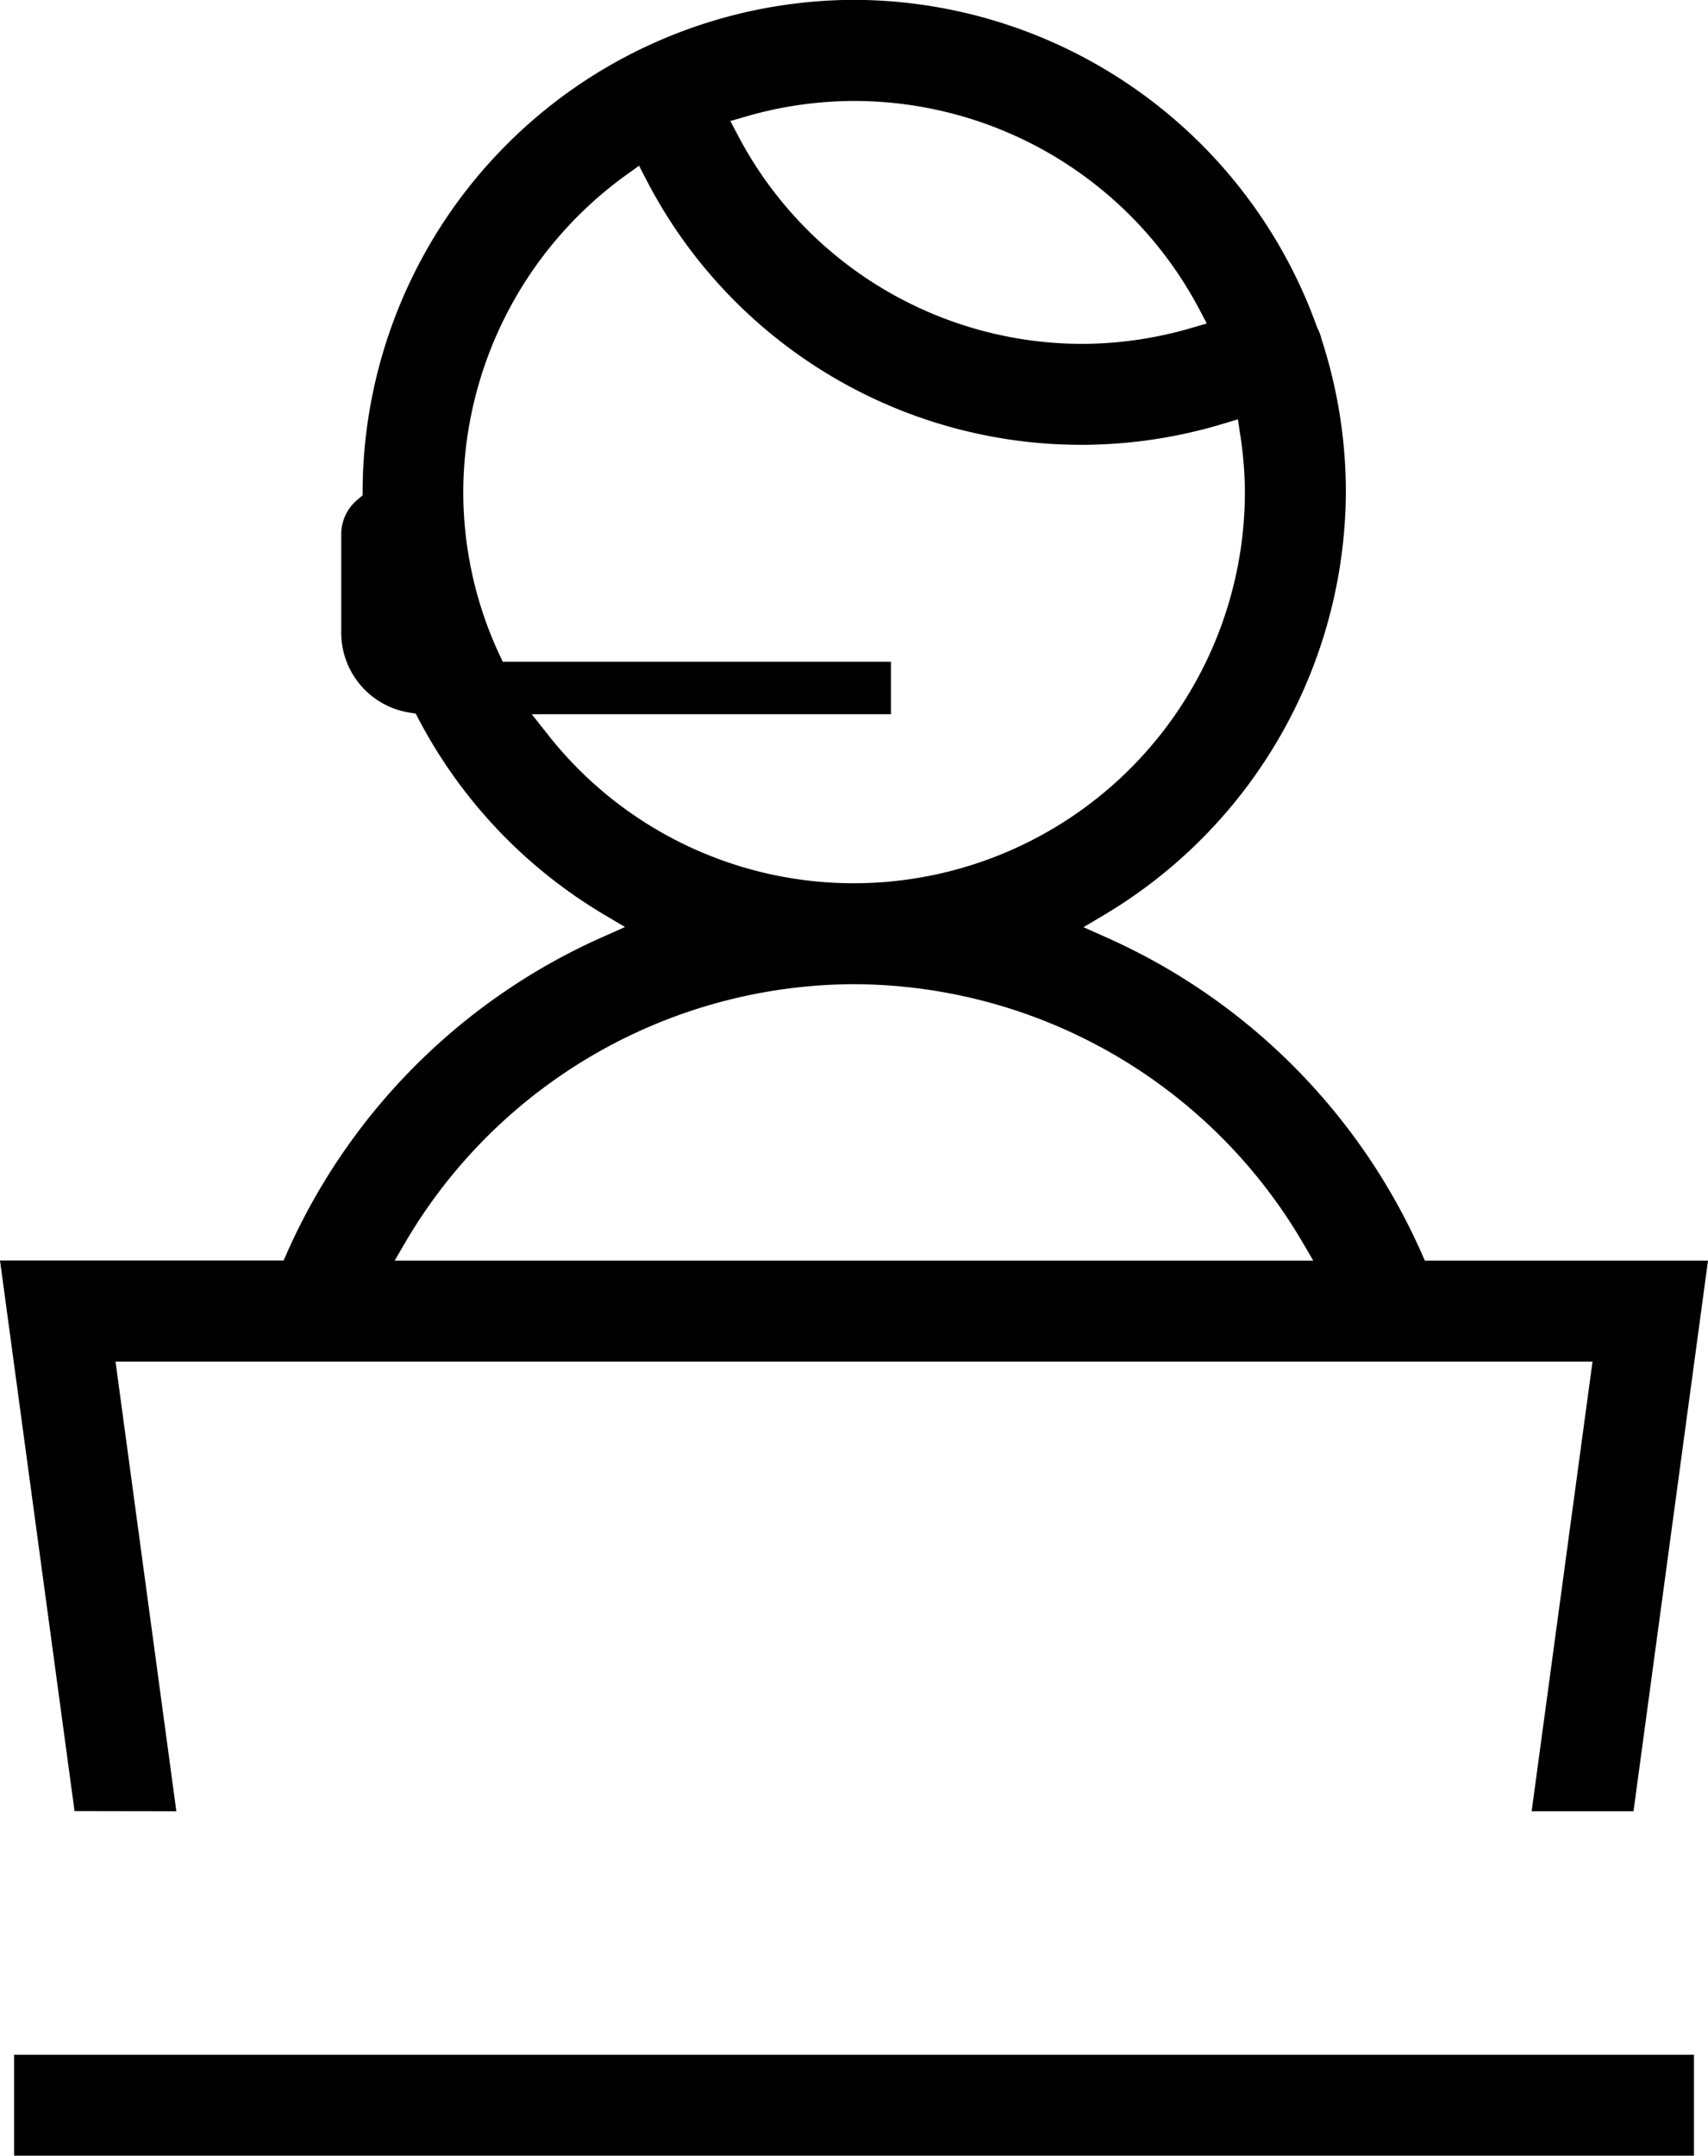
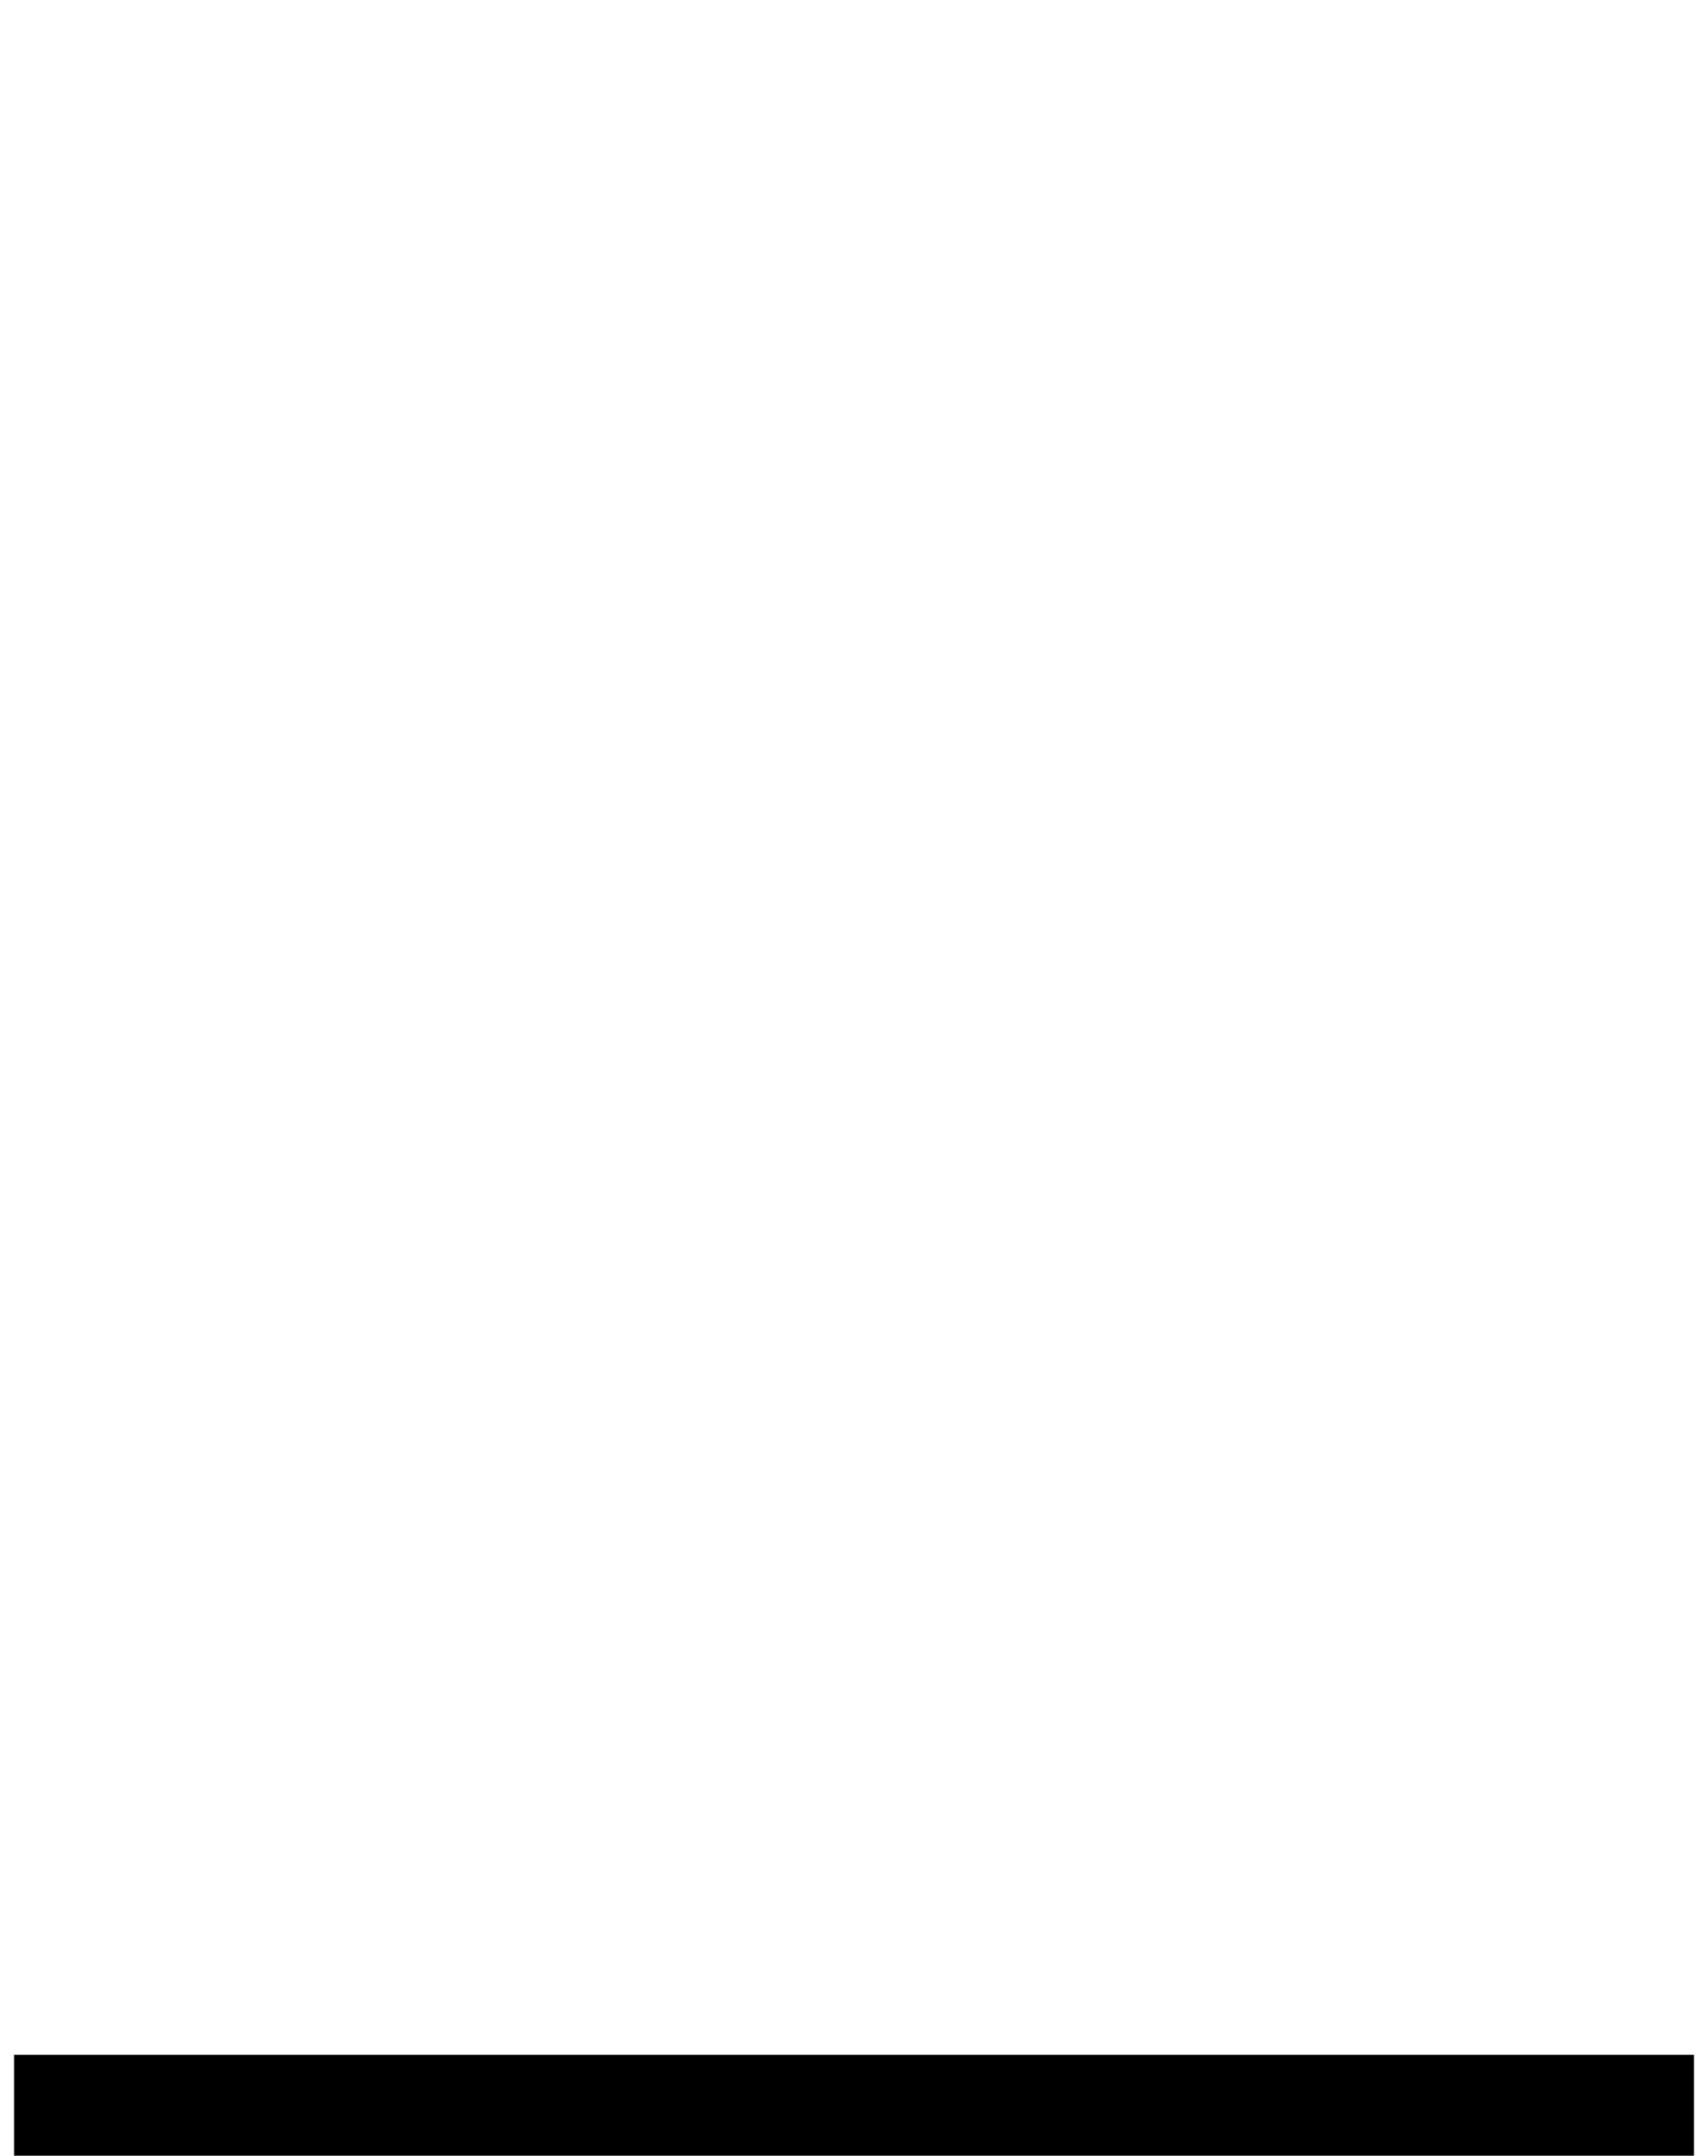
<svg xmlns="http://www.w3.org/2000/svg" width="70.847" height="89.367" viewBox="0 0 70.847 89.367">
  <g id="Group_2621" data-name="Group 2621" transform="translate(77.057 -209.678)">
    <rect id="Rectangle_636" data-name="Rectangle 636" width="69.681" height="4.186" transform="translate(-76.473 294.86)" />
-     <path id="Path_3985" data-name="Path 3985" d="M-69.742,284.767l-2.523-18.642H-11l-2.525,18.642H-9.3L-6.21,261.94H-17.954l-.138-.312a25.747,25.747,0,0,0-13.1-13.1l-.923-.412.868-.515a20.511,20.511,0,0,0,10.016-17.529,20.465,20.465,0,0,0-1-6.306,2.28,2.28,0,0,0-.194-.517,20.454,20.454,0,0,0-19.205-13.577,20.441,20.441,0,0,0-20.386,20.3l0,.242-.186.157a1.865,1.865,0,0,0-.7,1.436v4.1a3.351,3.351,0,0,0,2.832,3.313l.258.041.12.233a20.508,20.508,0,0,0,7.692,8.1l.868.515-.923.412a25.74,25.74,0,0,0-13.1,13.1l-.138.312H-77.057l3.092,22.827Zm23.595-70.249a16.128,16.128,0,0,1,4.513-.654A16.194,16.194,0,0,1-27.3,222.52l.3.569-.617.179a16.234,16.234,0,0,1-4.535.666,16.146,16.146,0,0,1-14.311-8.67l-.3-.569Zm-8.181,25.618-.672-.849h14.9v-2.174h-16.1a15.975,15.975,0,0,1-1.641-7.035,16.258,16.258,0,0,1,6.8-13.176l.493-.353.277.537a20.307,20.307,0,0,0,18.121,11.033,20.36,20.36,0,0,0,5.863-.884l.578-.173.09.6a16.015,16.015,0,0,1,.2,2.418,16.233,16.233,0,0,1-16.213,16.215A16.138,16.138,0,0,1-54.328,240.136Zm-5.9,21.016a21.652,21.652,0,0,1,18.592-10.673,21.652,21.652,0,0,1,18.592,10.673l.461.788H-60.687Z" transform="translate(0 0)" />
  </g>
</svg>